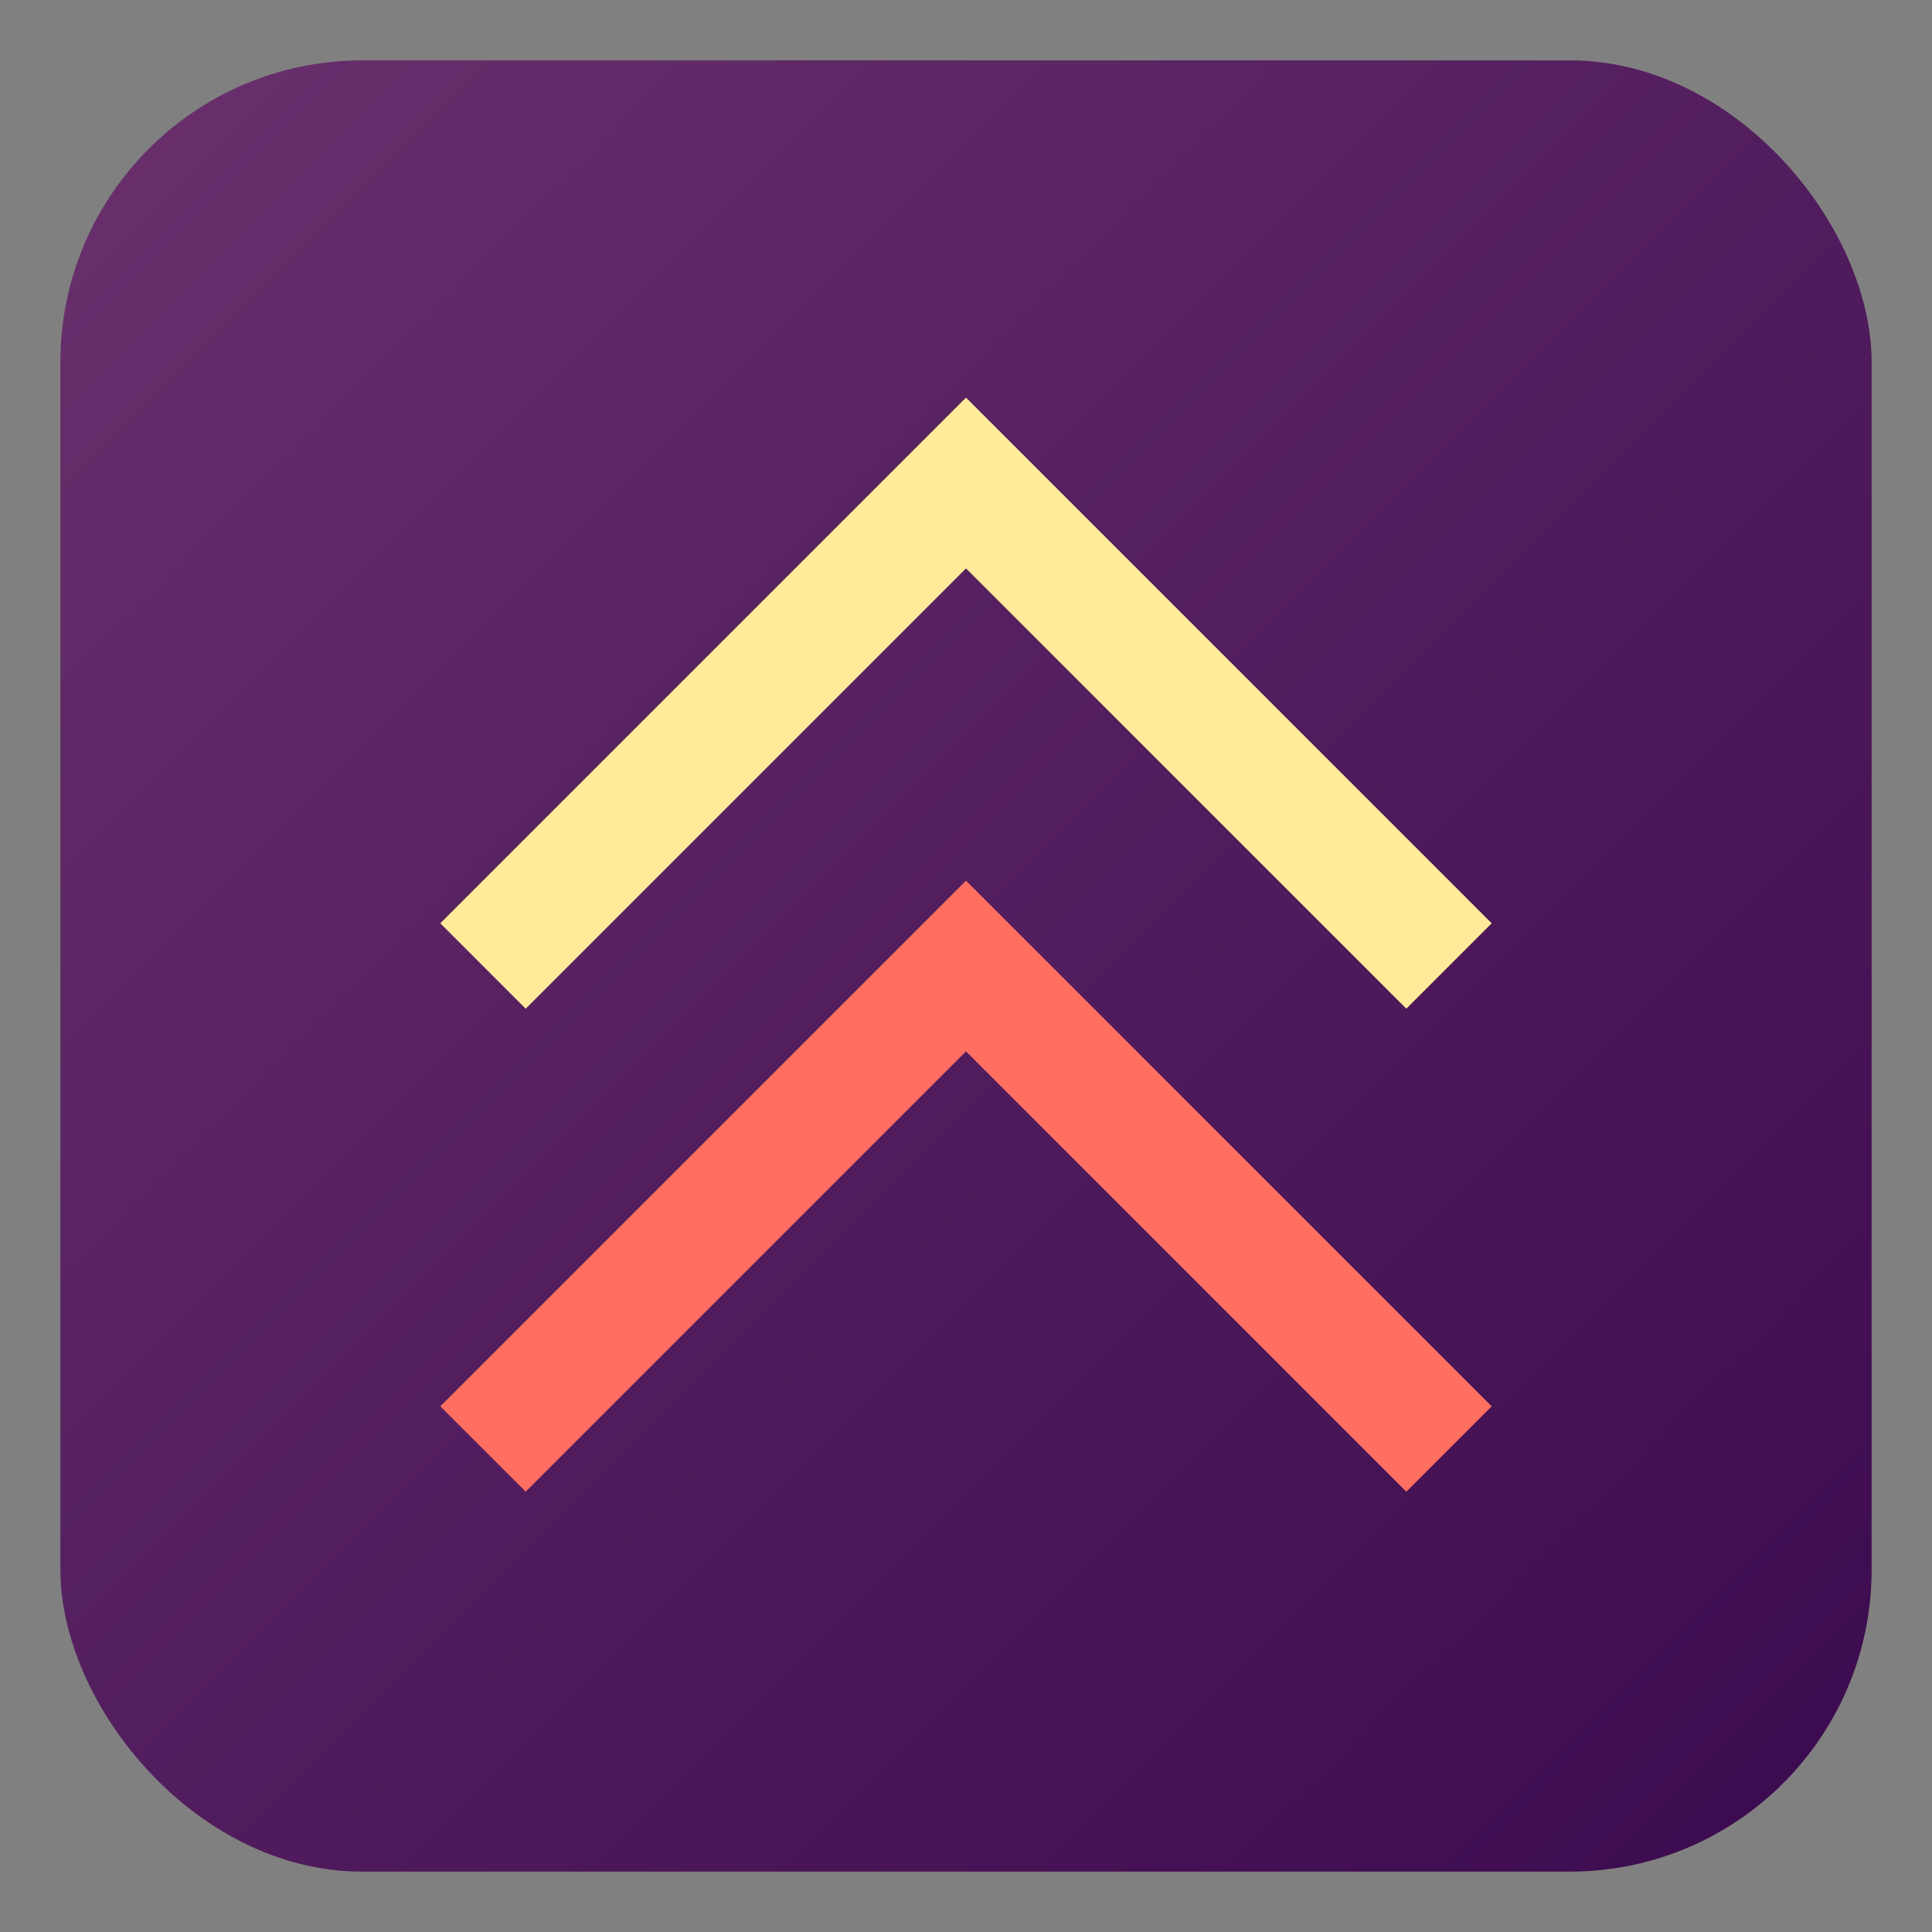
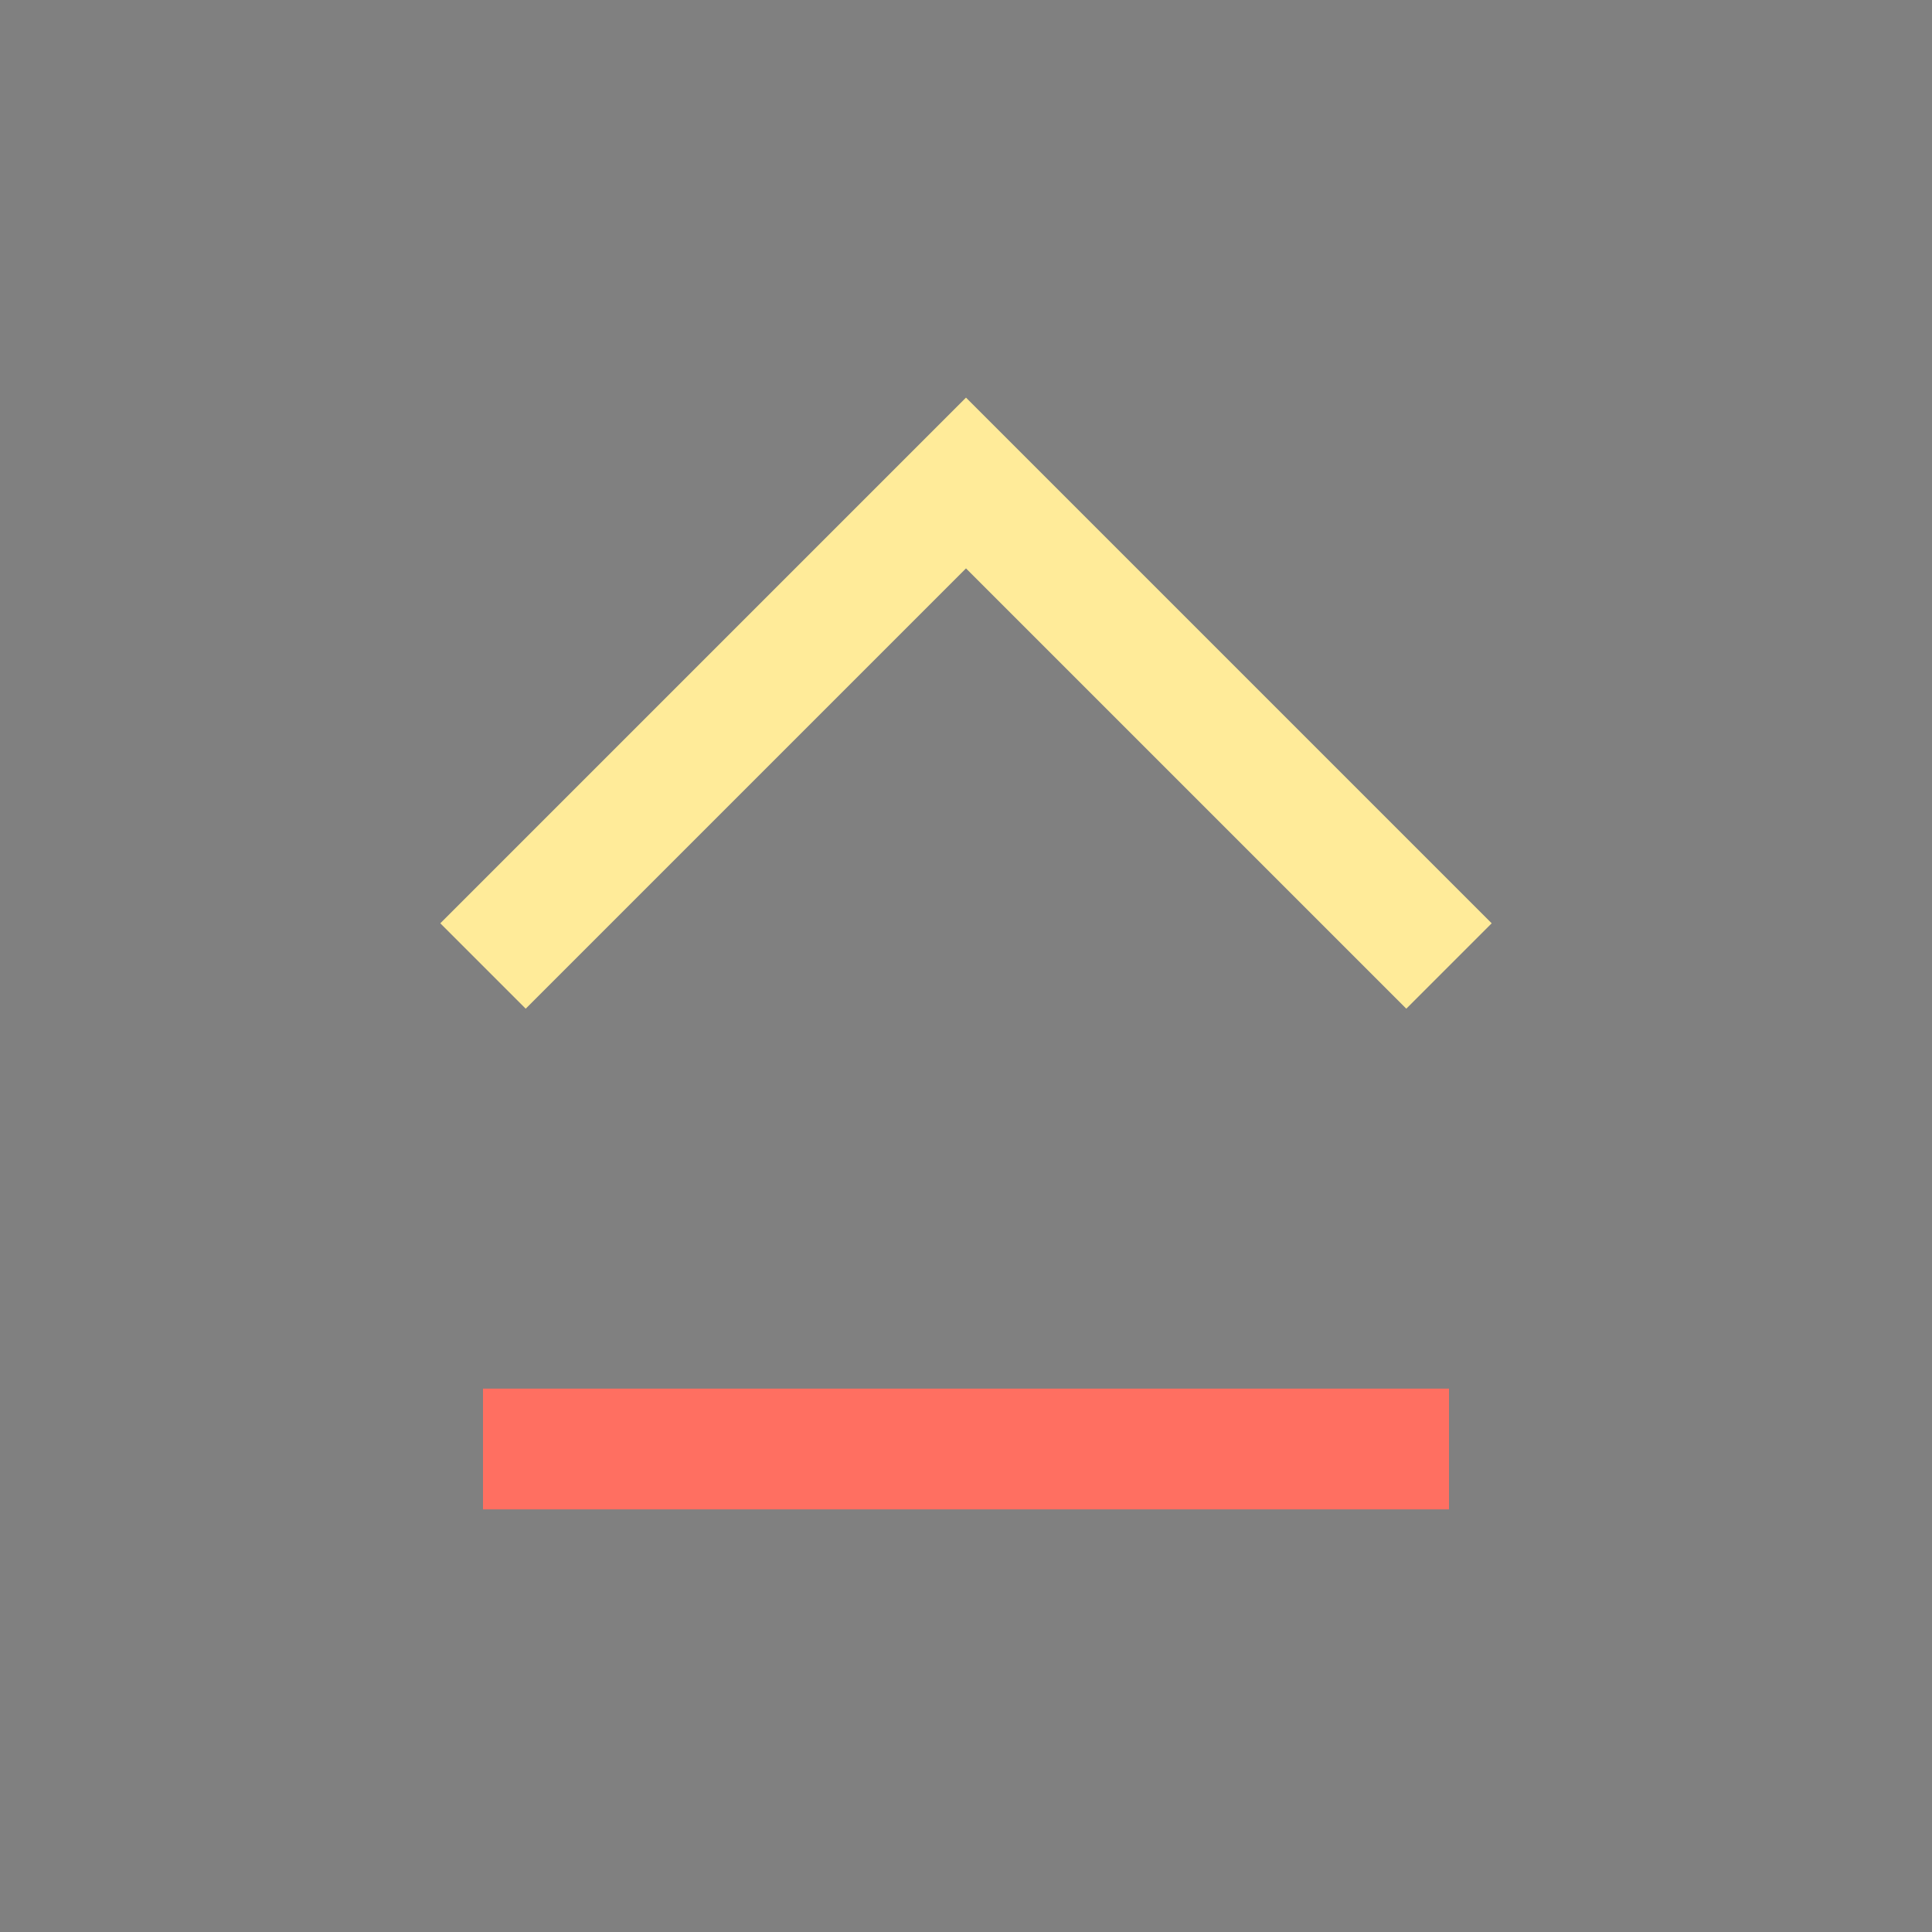
<svg xmlns="http://www.w3.org/2000/svg" width="32" height="32" viewBox="0 0 32 32">
  <rect x="0" y="0" width="32" height="32" fill="#808080" stroke="none" />
  <defs>
    <linearGradient id="faviconGradient" x1="0%" y1="0%" x2="100%" y2="100%">
      <stop offset="0%" stop-color="#69306D" />
      <stop offset="100%" stop-color="#3B0A4E" />
    </linearGradient>
  </defs>
-   <rect x="1" y="1" width="30" height="30" rx="5" fill="url(#faviconGradient)" />
  <path d="M8 16 L16 8 L24 16" stroke="#FFEB99" stroke-width="2" fill="none" />
-   <path d="M8 24 L16 16 L24 24" stroke="#FF6F61" stroke-width="2" fill="none" />
+   <path d="M8 24 L24 24" stroke="#FF6F61" stroke-width="2" fill="none" />
</svg>